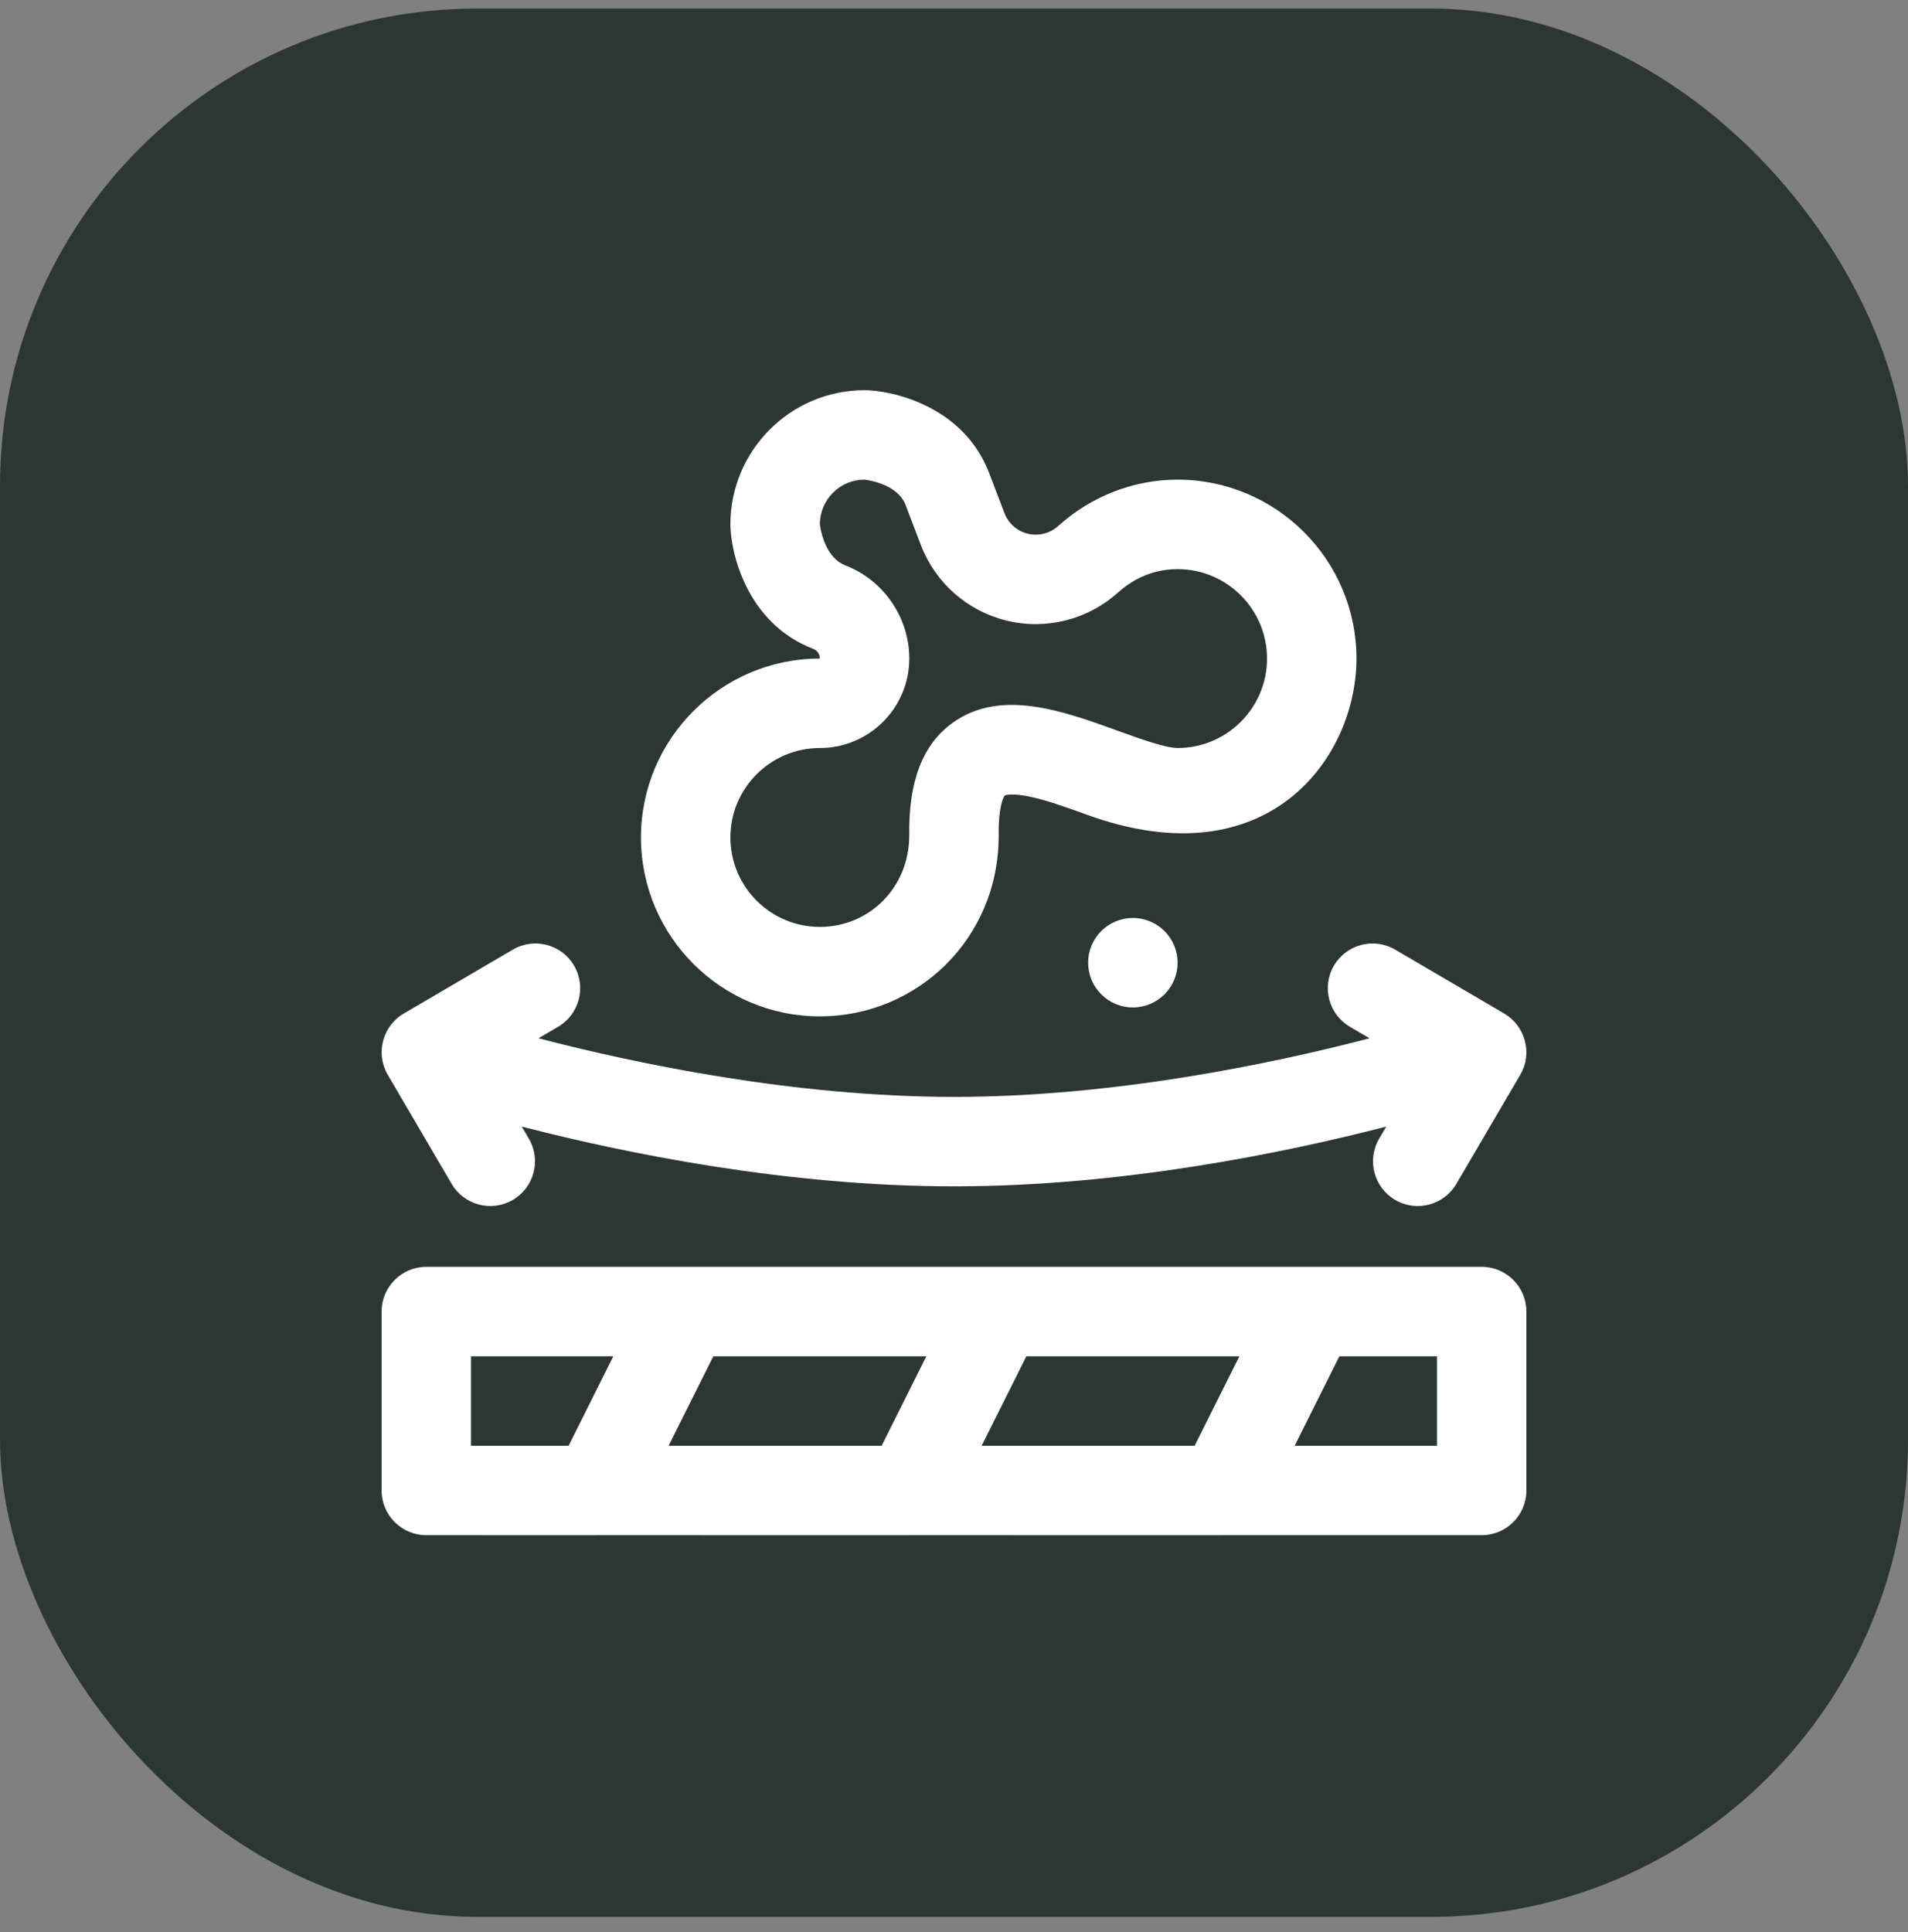
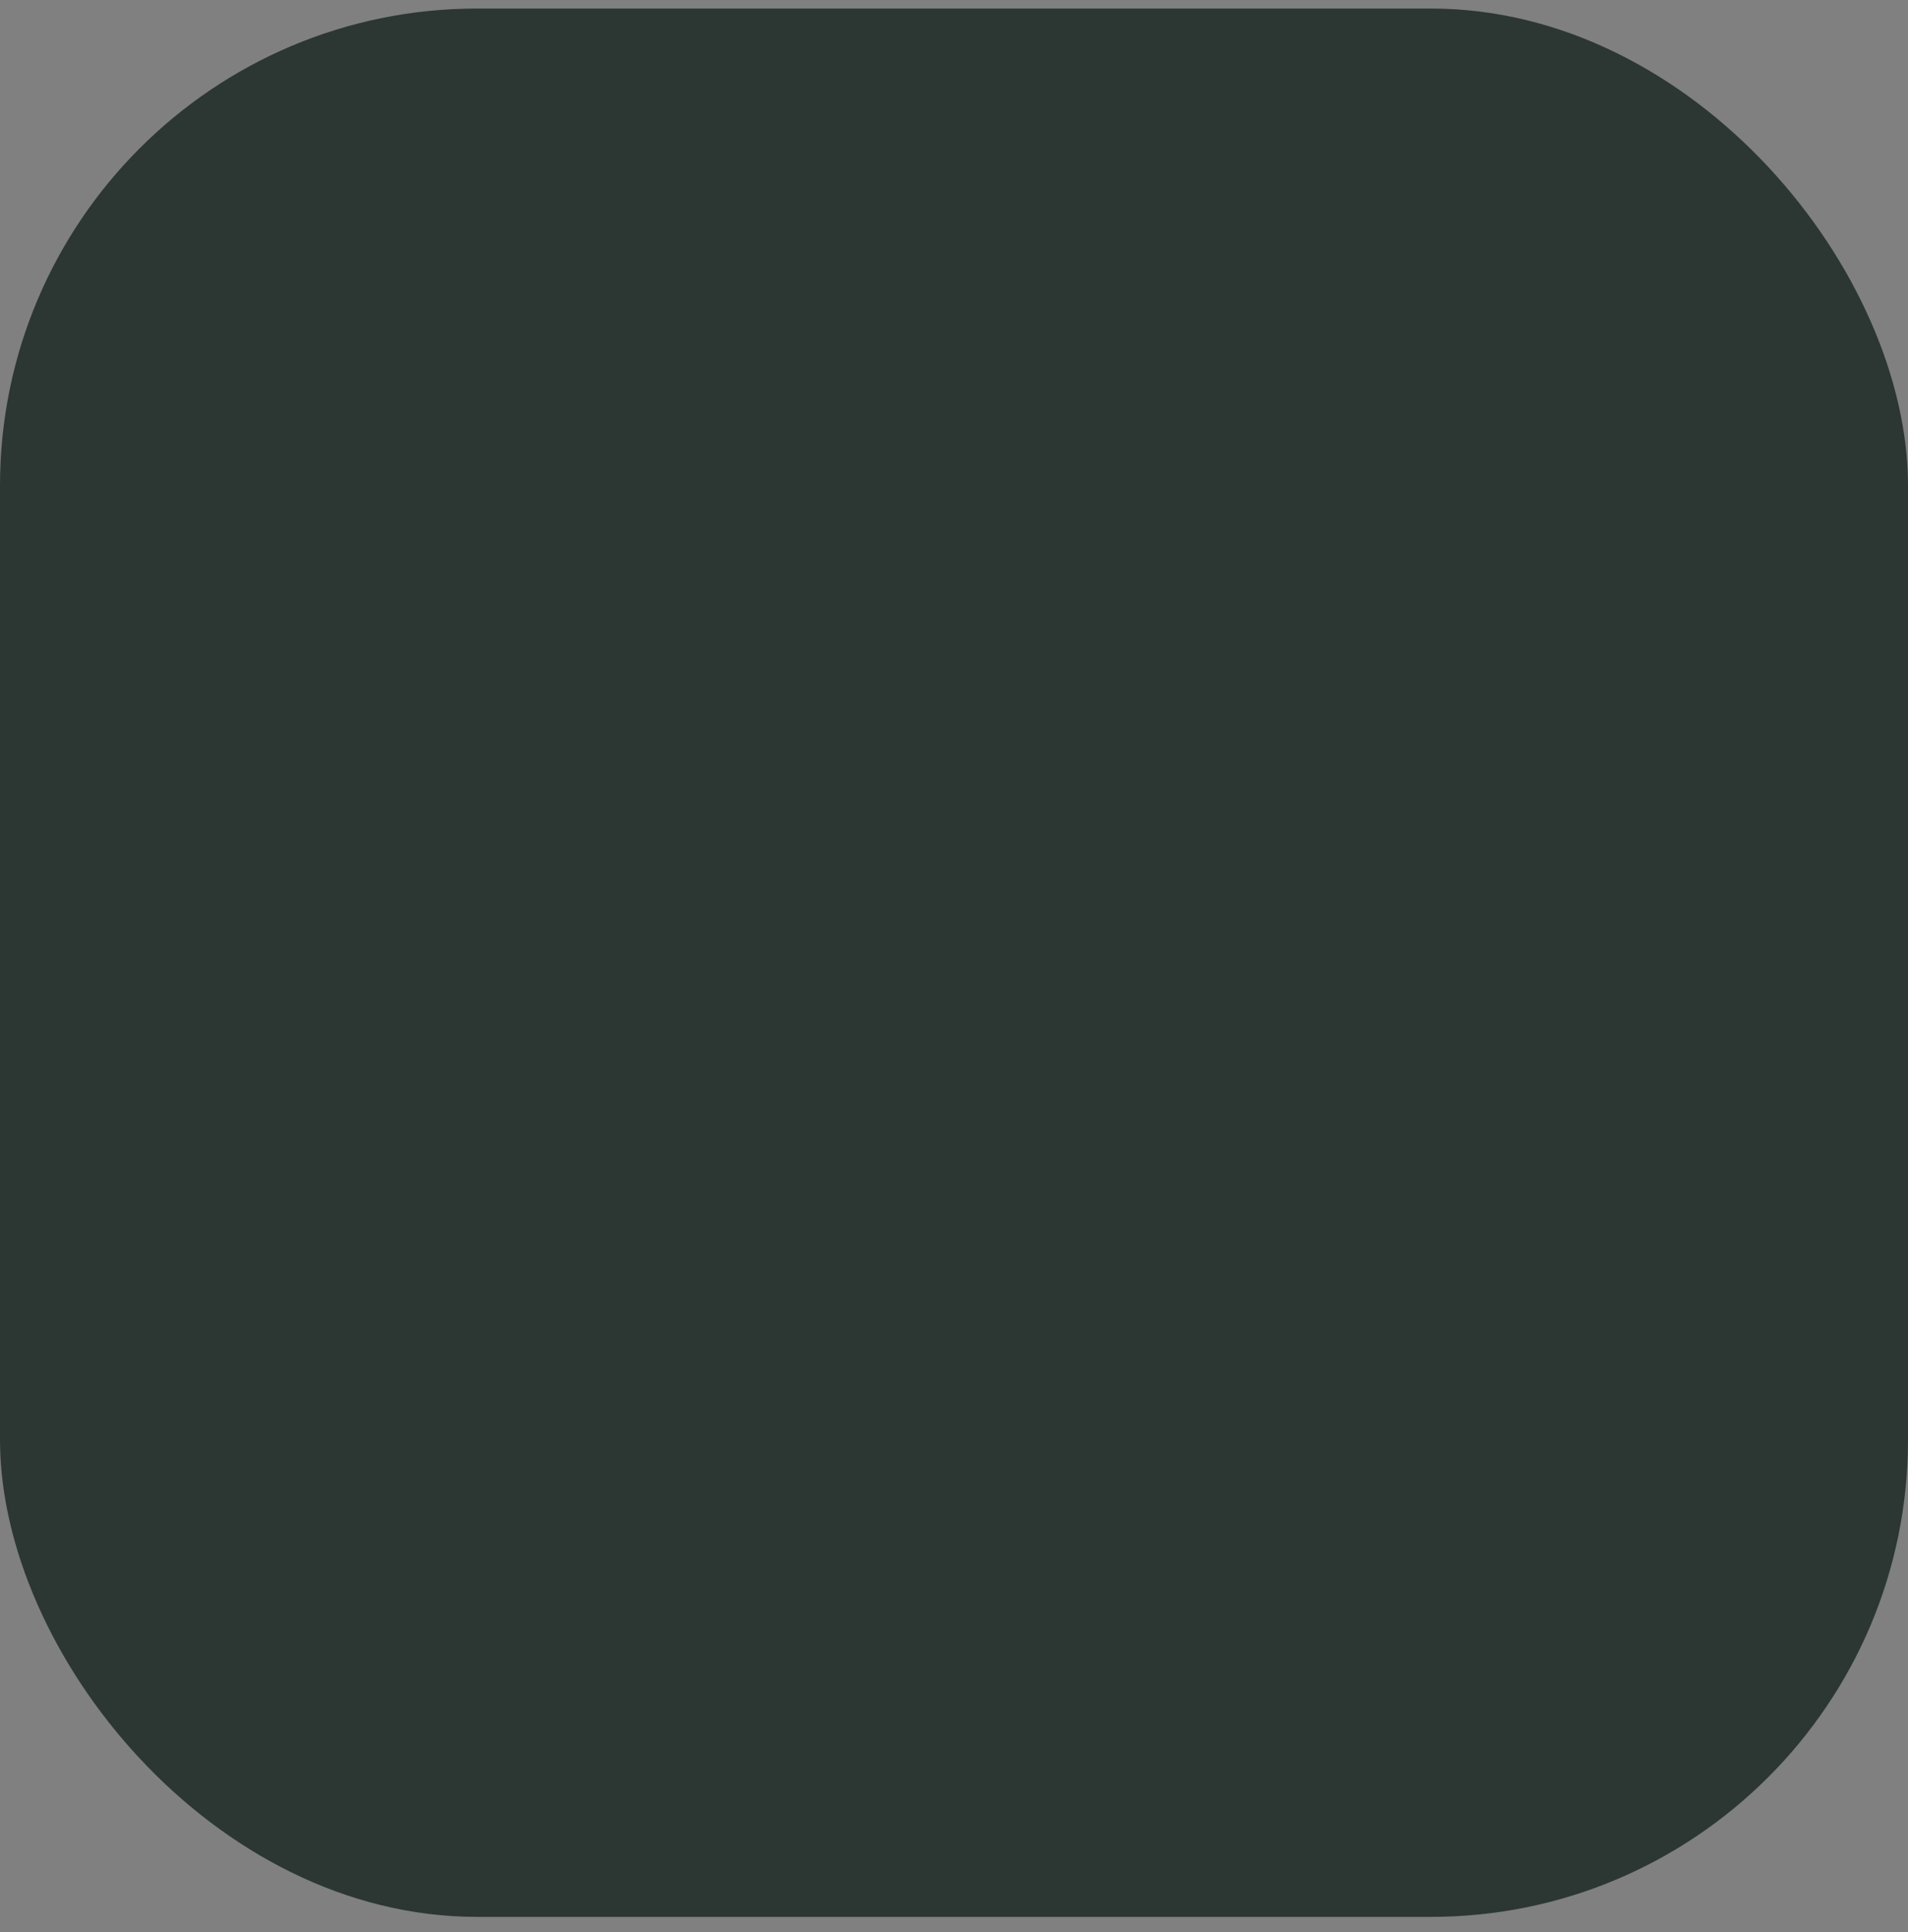
<svg xmlns="http://www.w3.org/2000/svg" width="80" height="81" viewBox="0 0 80 81" fill="none">
  <rect x="0" y="0" width="80" height="81" fill="#808080" stroke="none" />
  <rect y="0.358" width="80" height="80" rx="20" fill="#2C3733" />
  <g clip-path="url(#clip0_23_4188)">
-     <path d="M62.125 53.107H17.875C16.84 53.107 16 53.947 16 54.982V62.482C16 63.518 16.84 64.357 17.875 64.357C17.875 64.357 24.994 64.358 24.999 64.358C25.003 64.358 25.007 64.357 25.011 64.357C25.011 64.357 38.119 64.358 38.123 64.358C38.127 64.358 38.132 64.357 38.135 64.357C38.135 64.357 51.243 64.358 51.248 64.358C51.252 64.358 51.256 64.357 51.26 64.357H62.125C63.16 64.357 64 63.518 64 62.482V54.982C64 53.947 63.16 53.107 62.125 53.107ZM41.159 60.607L43.034 56.857H51.966L50.091 60.607H41.159ZM28.034 60.607L29.909 56.857H38.841L36.966 60.607H28.034ZM19.75 56.857H25.716L23.841 60.607H19.75V56.857ZM60.25 60.607H54.284L56.159 56.857H60.25V60.607Z" fill="white" />
-     <path d="M16.257 45.055L18.938 49.631C19.459 50.52 20.606 50.827 21.503 50.301C22.397 49.778 22.697 48.63 22.174 47.736L21.876 47.228C26.185 48.34 32.982 49.733 40 49.733C47.018 49.733 53.815 48.34 58.124 47.228L57.826 47.736C57.303 48.63 57.603 49.778 58.496 50.301C59.398 50.829 60.543 50.517 61.062 49.631L63.743 45.055C64.279 44.139 63.936 42.998 63.072 42.49L58.496 39.809C57.603 39.286 56.454 39.586 55.931 40.479C55.408 41.373 55.708 42.522 56.601 43.045L57.425 43.527C53.337 44.592 46.71 45.983 40 45.983C33.303 45.983 26.67 44.591 22.577 43.526L23.399 43.045C24.292 42.522 24.592 41.373 24.069 40.479C23.546 39.586 22.397 39.286 21.503 39.809L16.927 42.49C16.046 43.006 15.732 44.159 16.257 45.055Z" fill="white" />
    <path d="M34.375 42.608C38.41 42.608 41.876 39.398 41.874 35.019C41.874 35.009 41.874 34.999 41.874 34.989C41.855 33.869 42.064 33.413 42.131 33.346C42.133 33.345 42.365 33.234 43.134 33.389C43.866 33.536 44.743 33.854 45.591 34.161C53.188 36.91 56.875 31.748 56.875 27.608C56.875 23.472 53.51 20.108 49.375 20.108C47.538 20.108 45.761 20.797 44.371 22.049C44.369 22.05 44.368 22.052 44.367 22.053C44.022 22.363 43.548 22.483 43.098 22.375C42.647 22.266 42.28 21.943 42.114 21.509L41.474 19.831C40.385 16.982 37.334 16.358 36.25 16.358C33.148 16.358 30.625 18.881 30.625 21.983C30.625 23.062 31.249 26.102 34.096 27.201C34.266 27.266 34.375 27.426 34.375 27.608C30.24 27.608 26.875 30.972 26.875 35.108C26.875 39.243 30.24 42.608 34.375 42.608ZM34.375 31.358C36.443 31.358 38.125 29.676 38.125 27.608C38.125 25.89 37.048 24.32 35.446 23.702C34.533 23.35 34.38 22.032 34.375 21.974C34.38 20.944 35.219 20.108 36.241 20.108C36.255 20.108 37.617 20.245 37.97 21.169L38.611 22.847C39.218 24.436 40.566 25.622 42.219 26.02C43.871 26.418 45.612 25.977 46.874 24.84C46.876 24.839 46.878 24.837 46.88 24.836C47.375 24.39 48.21 23.858 49.375 23.858C51.443 23.858 53.125 25.54 53.125 27.608C53.125 29.676 51.443 31.358 49.375 31.358C48.866 31.358 47.758 30.957 46.867 30.635C44.568 29.802 41.962 28.859 39.955 30.293C38.688 31.197 38.089 32.748 38.124 35.033C38.118 37.216 36.436 38.858 34.375 38.858C32.307 38.858 30.625 37.175 30.625 35.108C30.625 33.04 32.307 31.358 34.375 31.358Z" fill="white" />
-     <path d="M47.5 42.233C48.535 42.233 49.375 41.393 49.375 40.358C49.375 39.322 48.535 38.483 47.5 38.483C46.464 38.483 45.625 39.322 45.625 40.358C45.625 41.393 46.464 42.233 47.5 42.233Z" fill="white" />
+     <path d="M47.5 42.233C48.535 42.233 49.375 41.393 49.375 40.358C49.375 39.322 48.535 38.483 47.5 38.483C46.464 38.483 45.625 39.322 45.625 40.358Z" fill="white" />
  </g>
  <defs>
    <clipPath id="clip0_23_4188">
-       <rect width="48" height="48" fill="white" transform="translate(16 16.358)" />
-     </clipPath>
+       </clipPath>
  </defs>
</svg>